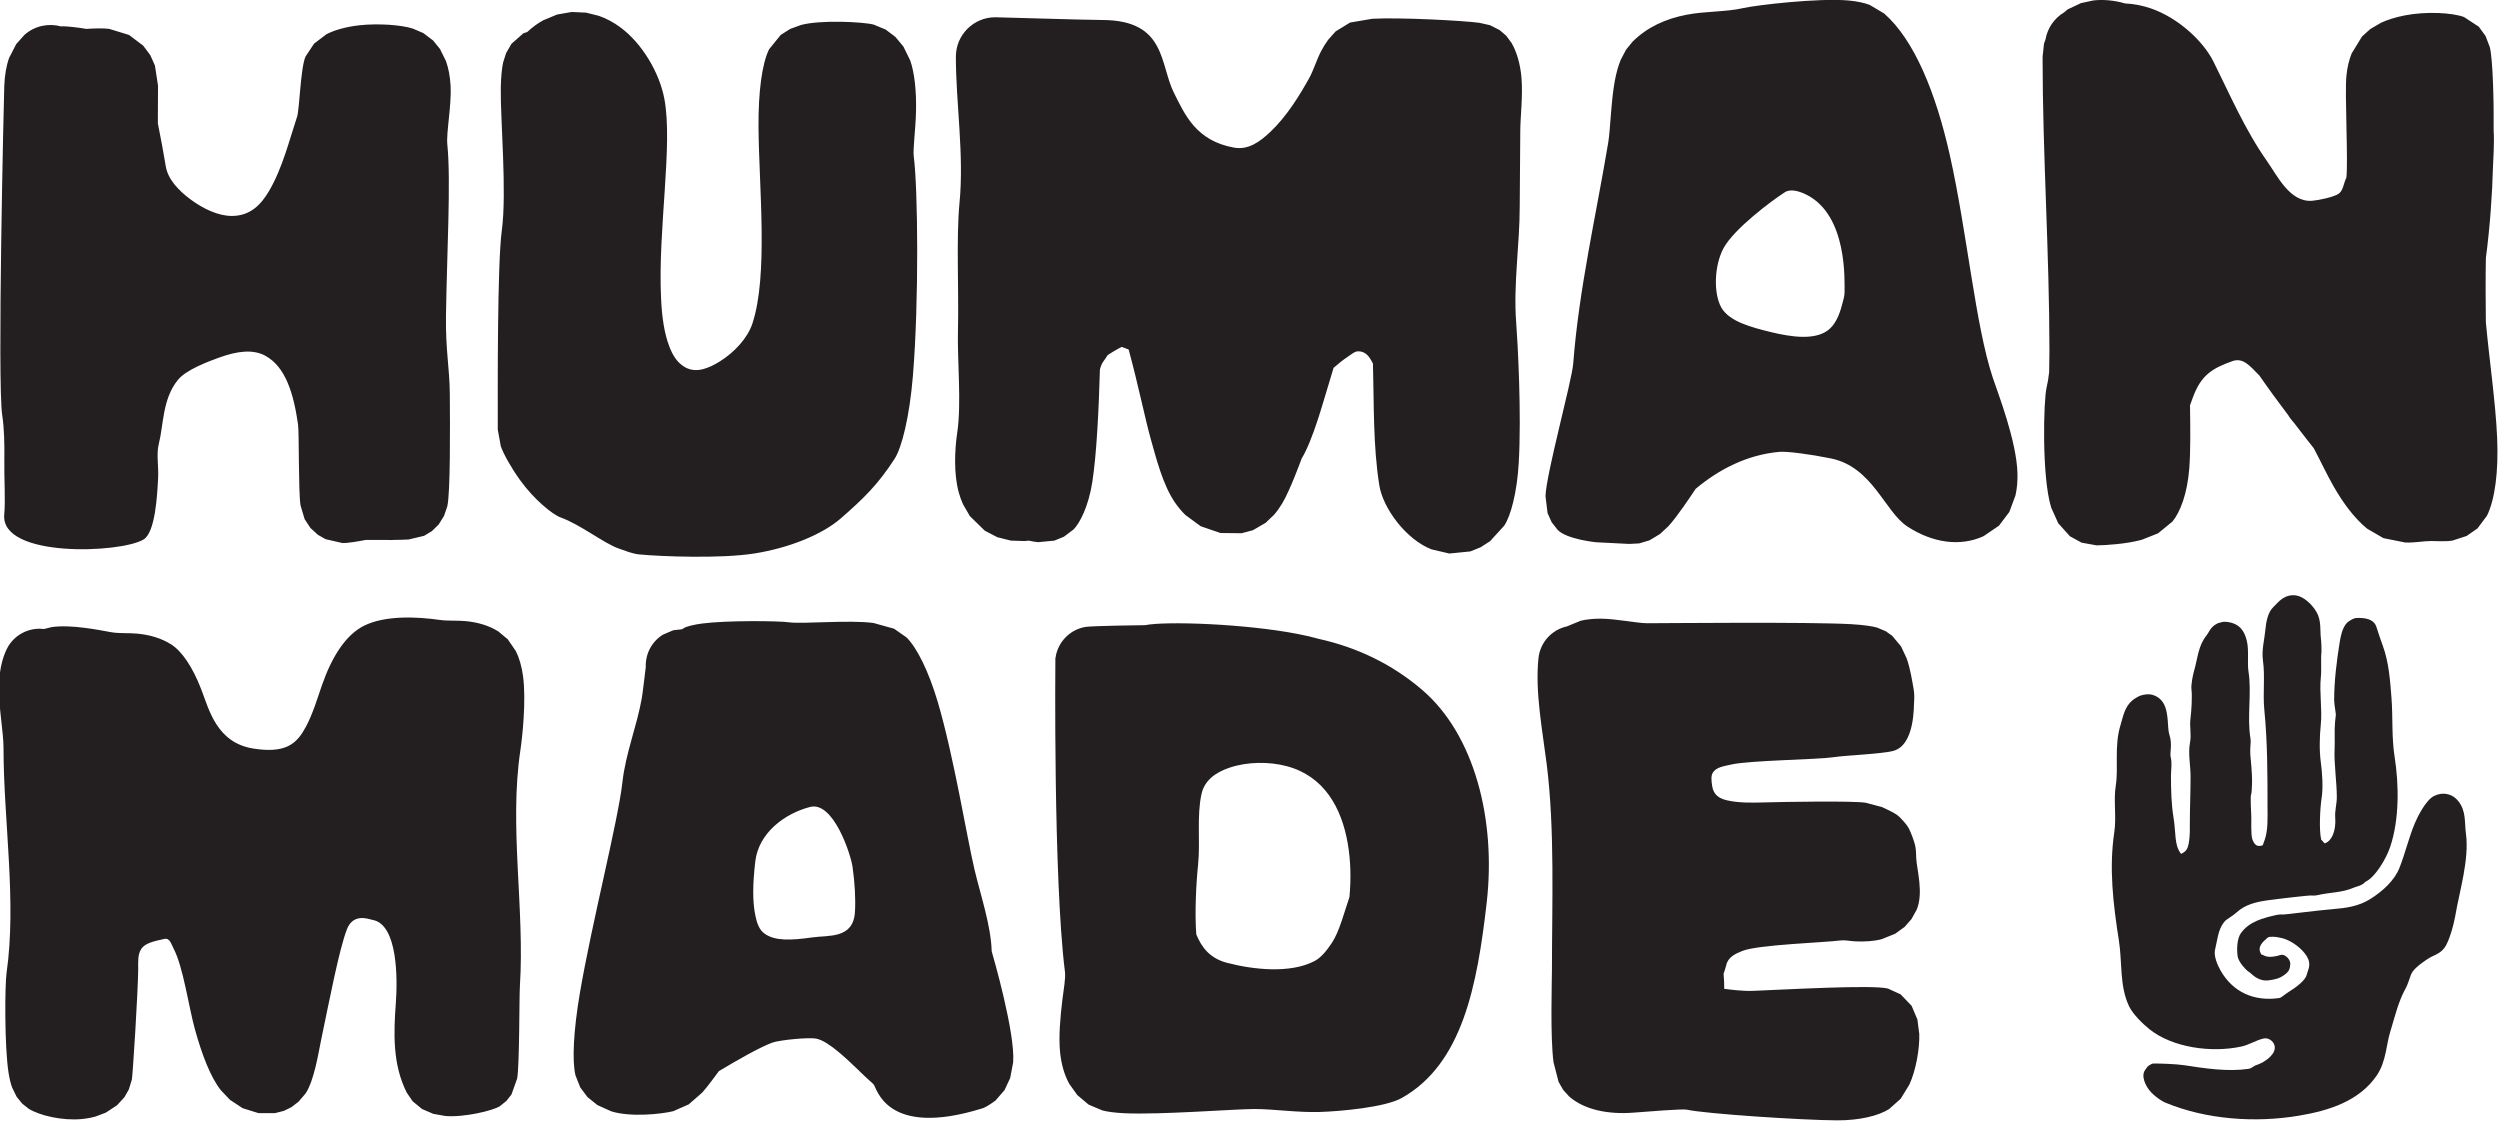
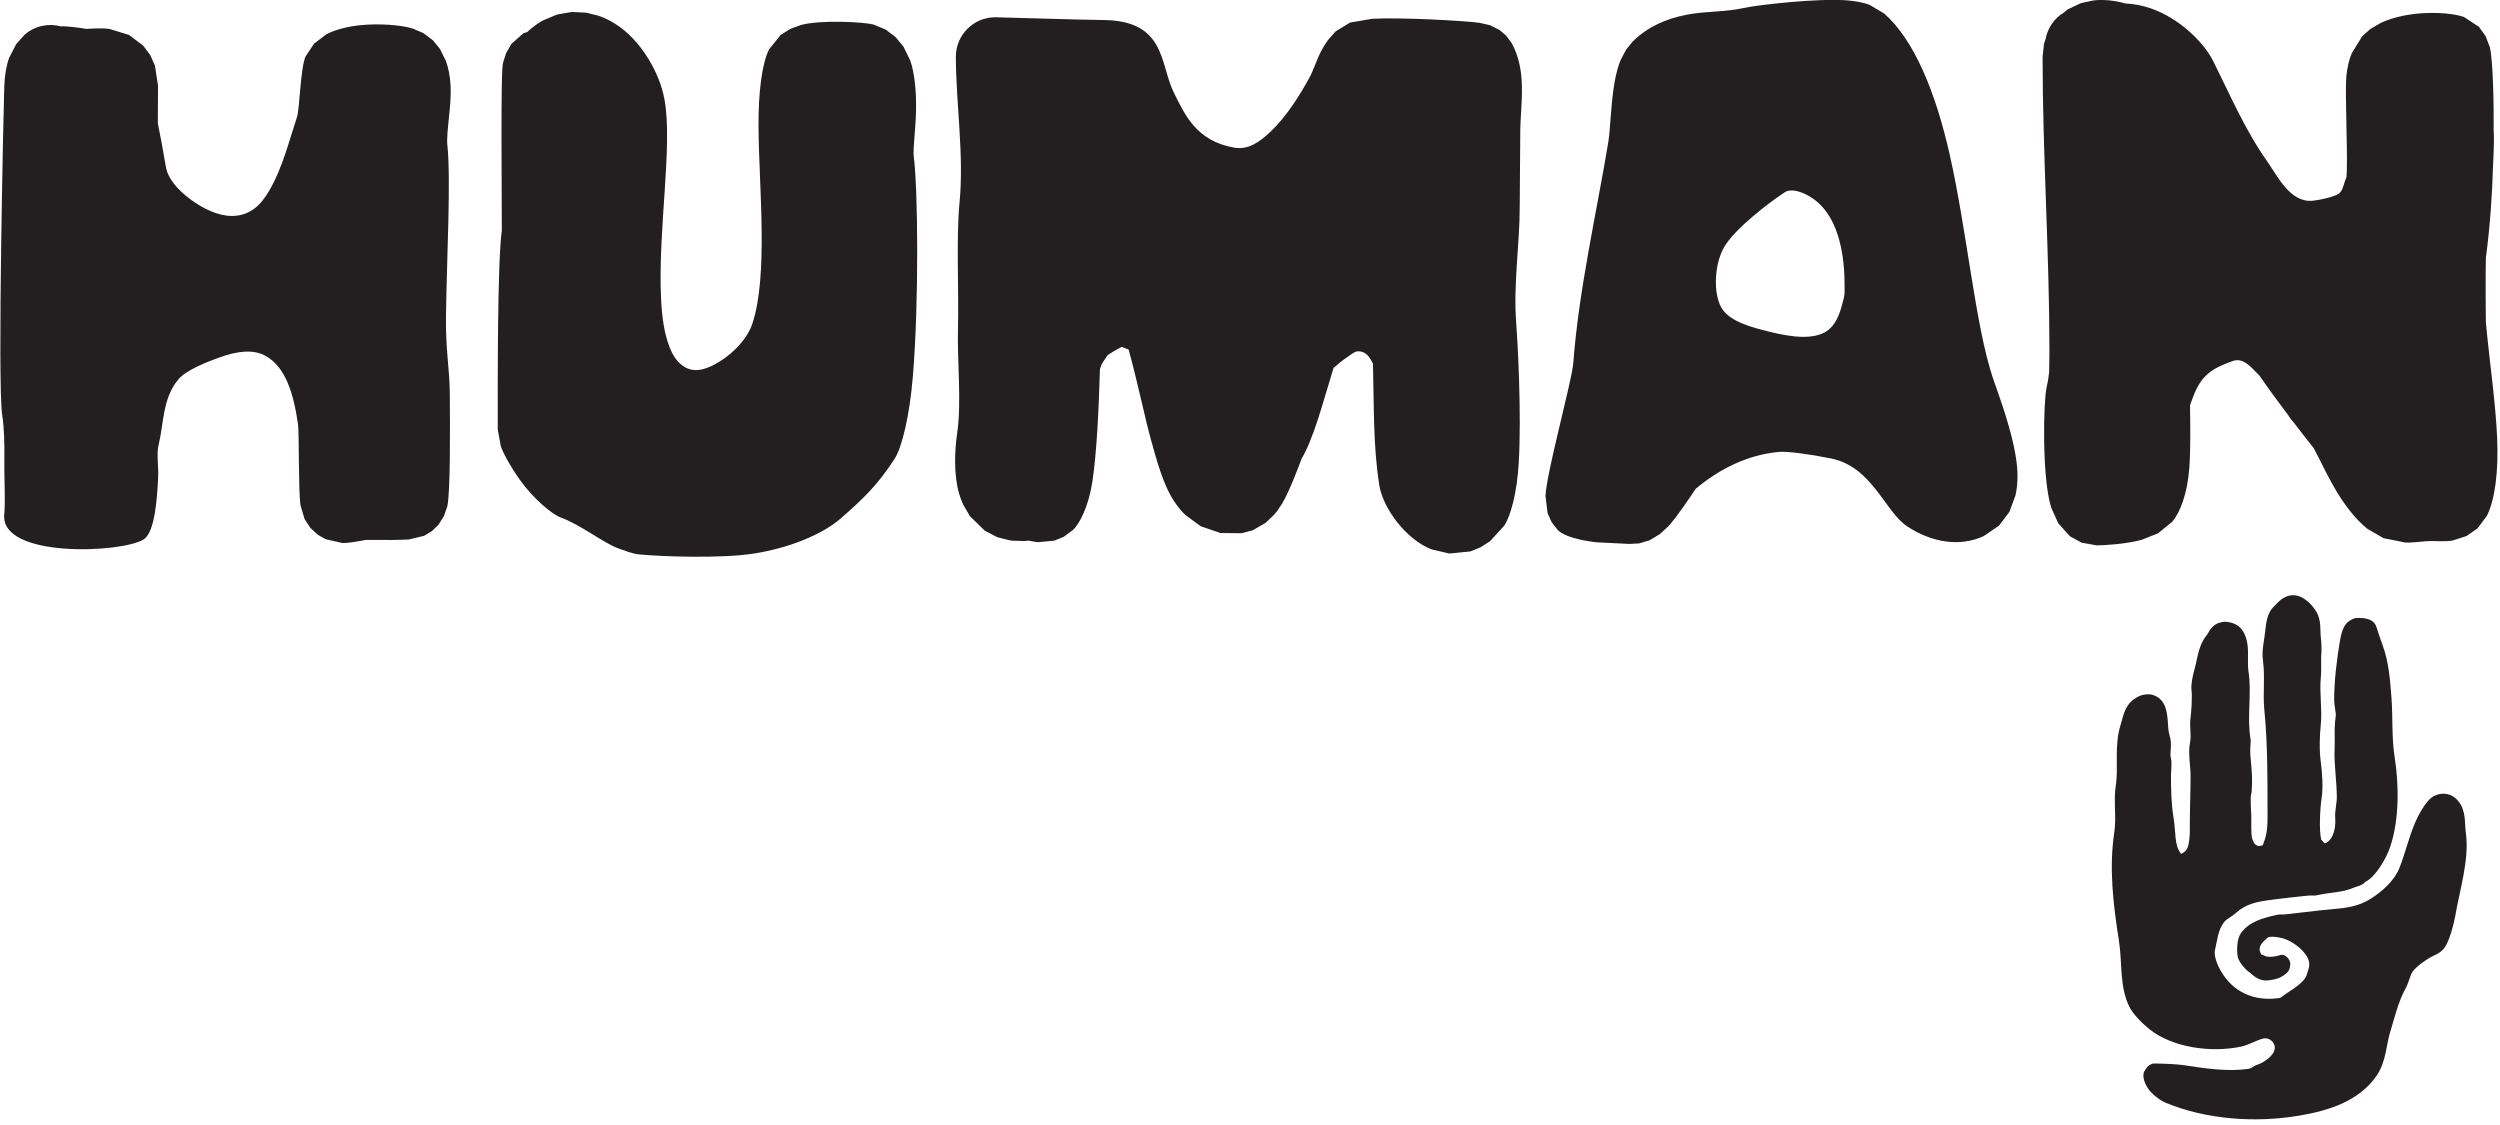
<svg xmlns="http://www.w3.org/2000/svg" xmlns:ns1="http://www.serif.com/" width="100%" height="100%" viewBox="0 0 1182 532" version="1.1" xml:space="preserve" style="fill-rule:evenodd;clip-rule:evenodd;stroke-linejoin:round;stroke-miterlimit:2;">
  <g transform="matrix(1,0,0,1,-930.635,-202.6)">
    <g id="_2-Horizontal-w--hand" ns1:id="2 Horizontal w/ hand" transform="matrix(0.967,0,0,0.967,49.994,15.464)">
      <g id="Large-Hand" ns1:id="Large Hand" transform="matrix(0.476,0,0,0.476,1586.04,411.319)">
        <path d="M904.303,522.942C907.12,523.451 908.82,526.884 920.136,524.362C923.196,523.68 925.371,521.896 929.403,524.77C931.561,526.309 934.071,529.662 933.695,533.3C933.211,537.994 932.681,541.261 924.137,546.041C920.822,547.896 915.96,548.764 912.242,549.336C906.873,550.162 902.495,548.878 898.582,546.522C895.532,544.686 892.989,541.738 889.977,539.855C888.853,539.153 880.632,531.108 879.663,524.795C878.543,517.491 879.066,506.474 882.963,501.018C891.638,488.874 905.739,485.452 919.347,482.312C921.814,481.743 924.418,481.667 927.054,481.786C928.573,481.855 962.302,477.515 977.714,476.259C990.927,475.183 1003.92,473.383 1015.66,466.044C1028.85,457.803 1040.7,446.782 1045.76,434.124C1051.61,419.505 1055.25,403.432 1061.64,388.091C1064.35,381.587 1072.99,363.967 1081.7,359.884C1085.84,357.944 1090.12,357.255 1094.24,357.973C1098.49,358.715 1102.76,360.891 1106.49,365.554C1110.25,370.25 1112.03,375.804 1112.76,381.728C1113.46,387.419 1113.42,393.428 1114.14,398.649C1117.79,425.209 1107.32,458.469 1103.24,482.984C1101.89,491.084 1096.94,509.99 1091.82,516.392C1086.5,523.047 1080.82,523.296 1074.07,527.971C1068.93,531.535 1063.72,534.985 1059.75,540.036C1057.8,542.512 1056.97,545.633 1055.93,548.638C1054.81,551.895 1053.63,555.11 1052.02,558.033C1044.5,571.659 1040.86,587.823 1036.27,602.751C1034.26,609.286 1033.27,616.434 1031.77,623.383C1029.93,631.895 1027.35,640.114 1022.51,647.179C1004.35,673.728 972.961,683.388 942.23,688.509C897.554,695.955 847.303,692.41 805.597,675.118C800.26,672.905 791.027,666.181 787.085,659.687C786.208,658.242 779.477,647.702 785.025,640.942C785.652,640.178 786.13,639.186 786.723,638.511C787.266,637.893 787.868,637.296 788.582,636.889C789.65,636.28 791.471,634.867 793.132,634.856C799.223,634.817 816.3,635.294 825.131,636.652C846.12,639.881 869.363,643.425 890.605,640.362C894.218,639.841 896.473,637.23 898.038,636.761C903.221,635.206 909.185,631.961 913.415,627.531C916.403,624.4 918.692,620.628 917.503,616.27C916.256,611.699 911.177,607.916 905.897,609.236C898.071,611.192 891.411,615.722 883.267,617.468C852.305,624.102 812.582,618.45 788.996,599.581C782.46,594.353 771.946,584.17 768.072,575.938C758.164,554.884 761.221,530.891 757.668,508.39C751.739,470.839 747.422,434.13 752.968,397.16C755.297,381.635 752.022,364.837 754.477,349.294C755.957,339.919 755.52,330.182 755.504,320.458C755.486,309.183 756,297.935 759.38,287.119C760.677,282.969 761.763,277.811 763.614,273.268C765.39,268.912 767.829,265.057 771.086,262.207C773.329,260.244 777.919,257.427 780.595,256.697C787.752,254.745 791.974,255.636 795.861,257.589L798.681,259.359L801.03,261.52C802.815,263.477 804.251,265.901 805.303,268.742C806.724,272.579 807.435,277.399 807.854,282.479C808.293,287.797 808.289,293.51 809.711,297.773C810.978,301.576 811.246,305.799 811.075,310.129C810.931,313.78 810.183,317.546 810.989,320.77C812.45,326.615 811.169,333.309 811.169,339.191C811.169,353.395 811.529,368.709 813.854,382.658C815.065,389.926 815.228,396.838 815.956,403.386C816.593,409.118 817.684,414.541 821.555,419.524C823.03,418.836 824.462,418.03 825.771,416.822C828.456,414.344 829.243,410.219 829.836,406.084C830.703,400.05 830.551,393.716 830.551,388.909C830.551,372.466 831.3,356.221 831.3,339.74C831.3,328.615 828.558,316.018 830.746,305.079C832.34,297.108 830.099,288.624 831.195,280.592C832.171,273.432 833.116,257.436 832.258,251.146C831.514,245.687 833.693,235.683 835.231,230.303C838.655,218.32 839.15,205.803 847.596,195.245C849.314,193.098 850.55,190.207 852.346,188.003C853.409,186.699 854.591,185.537 855.912,184.555L859.3,182.581L864.389,181.226C865.979,181.05 867.735,181.064 869.691,181.365C882.026,183.263 886.768,190.837 889.168,201.047C891.404,210.557 889.411,223.389 890.79,232.121C894.345,254.634 888.978,279.209 892.95,301.717C893.473,304.682 892.182,310.346 892.685,317.695C892.996,322.221 894.749,336.695 894.424,347.095C894.255,352.503 894.113,356.947 893.351,359.104C892.697,360.957 893.445,378.382 893.626,379.657C894.003,382.318 892.884,399.531 894.825,404.722C895.787,407.293 897.016,409.633 899.147,410.774C900.831,411.675 902.91,411.528 905.448,410.687C905.944,409.33 907.163,405.979 907.617,404.618C911.03,394.378 910.334,381.729 910.334,370.825C910.334,338.232 910.317,304.177 907.074,271.749C905.373,254.741 907.991,237.638 905.646,220.755C904.146,209.959 907.191,199.78 908.152,189.201C908.836,181.678 910.596,171.279 916.428,165.896C919.071,163.455 922.027,159.69 925.661,157.307C929.848,154.562 934.675,153.127 940.379,154.196C947.092,155.455 955.528,162.219 960.785,171.276C965.738,179.812 964.255,190.56 965.087,197.297C965.677,202.068 965.946,210.092 965.779,211.701C964.872,220.475 965.988,229.279 965.113,238.024C963.486,254.293 966.704,270.97 965.031,287.148C963.807,298.983 963.46,313.416 965.071,325.23C966.56,336.148 967.604,351.514 965.907,362.26C964.358,372.071 963.115,394.982 965.457,404.816L969.041,408.757C972.844,407.485 975.356,404.476 977.018,400.938C979.672,395.285 980.381,388.323 979.868,382.175C979.327,375.679 981.528,368.1 981.528,361.252C981.528,346.213 978.528,326.147 979.239,311.938C979.693,302.861 978.891,293.45 979.698,284.295C979.866,282.397 980.289,279.557 980.527,276.745C980.635,275.462 978.793,265.665 978.793,261.732C978.793,242.119 981.343,221.465 984.477,202.137C985.49,195.89 986.93,188.905 990.702,183.624L992.749,181.397L995.554,179.533C999.213,177.664 999.189,177.179 1004.22,177.167C1014.51,177.141 1020.25,180.412 1022.13,186.226C1024.38,193.199 1026.52,199.616 1028.98,206.388C1034.94,222.788 1036.33,241.757 1037.67,259.192C1039.2,279.081 1037.74,299.745 1040.84,319.427C1045.44,348.547 1045.82,383.928 1036.43,412.086C1032.04,425.258 1020.72,443.365 1011.61,447.808C1010.47,448.368 1009.75,449.57 1008.67,450.264C1007.52,451.009 1006.13,451.722 1004.71,452.278C1002.95,452.963 1000.98,453.359 999.476,454.016C986.82,459.553 974.947,458.85 961.785,461.887C959.36,462.446 956.822,462.475 954.261,462.258C953.05,462.155 923.475,465.356 909.804,467.319C898.416,468.955 887.443,471.614 878.837,479.439C876.705,481.376 874.286,483.052 871.84,484.694C869.664,486.154 867.372,487.471 865.789,489.485C859.325,497.713 858.862,508.268 856.438,517.96C854.872,524.225 858.964,533.93 862.247,539.6C875.159,561.902 896.808,571.251 922.308,567.608C923.877,567.384 925.152,566.227 926.491,565.269C928.44,563.874 930.323,562.422 932.173,561.266C935.653,559.091 940.126,556.149 944.017,552.612C946.912,549.98 949.652,547.114 950.558,543.792C951.79,539.275 953.816,535.907 953.074,530.965C952.432,526.685 949.693,522.657 946.301,519.052C940.358,512.736 932.137,507.784 925.355,506.089C922.577,505.394 918.975,504.64 915.439,504.649C913.519,504.653 911.526,504.622 910.175,505.804C905.126,510.222 900.022,514.878 903.236,521.306C903.393,521.62 903.663,522.826 904.303,522.942Z" style="fill:rgb(35,31,32);" />
      </g>
      <g id="large-human-made-letters" ns1:id="large human made letters" transform="matrix(1.12,0,0,1.12,211.125,-2042.32)">
-         <path d="M626.469,2220.86C627.05,2214.63 626.379,2205.23 626.506,2197.09C626.614,2190.21 626.45,2183.05 625.588,2177.59C623.399,2163.72 626.264,2039.67 626.483,2033.8C626.66,2029.03 627.415,2024.83 628.612,2021.53L631.696,2015.54L635.353,2011.45C639.881,2007.49 645.908,2006.33 651.307,2007.83L651.909,2007.75C654.592,2007.79 659.469,2008.39 662.251,2008.9C665.736,2008.68 669.836,2008.55 672.302,2008.89L680.93,2011.54L687.126,2016.21L690.215,2020.35L692.258,2024.91L693.6,2033.7C693.6,2039.13 693.571,2044.61 693.522,2050.12C694.803,2056.38 695.968,2062.8 696.99,2068.93C697.927,2074.55 702.53,2079.39 707.647,2083.23C713.289,2087.47 719.971,2090.56 725.797,2090.56C733.929,2090.56 738.603,2085.56 742.077,2079.65C747.967,2069.63 751.03,2057.08 754.308,2047.25C755.356,2044.1 755.803,2026.06 757.968,2021.01L761.715,2015.34L767.069,2011.27C770.232,2009.56 775.542,2007.96 781.621,2007.31C789.928,2006.43 799.765,2007.16 804.766,2008.74L809.44,2010.74L813.69,2013.97L816.669,2017.64L819.293,2022.93C820.389,2025.94 821.108,2029.67 821.327,2033.84C821.776,2042.35 819.357,2054.18 819.9,2059.43C821.506,2074.95 819.703,2107.06 819.308,2134.2C819.09,2149.17 820.904,2156.98 820.98,2168.39C821.073,2182.26 821.275,2211.64 819.863,2217.41L818.433,2221.55L816.099,2225.28L813.167,2228.14L809.746,2230.2L803.001,2231.8C801.803,2231.89 799.492,2231.94 796.697,2231.98C795.747,2232.06 794.792,2232.07 793.843,2232C790.741,2232.02 787.347,2232.02 784.324,2231.99C780.5,2232.72 776.072,2233.45 774.149,2233.36L766.734,2231.66L763.408,2229.77L760.111,2226.75L757.581,2222.87L755.795,2216.83C754.841,2210.58 755.241,2185.21 754.723,2181.58C752.831,2168.34 749.379,2156.44 740.42,2151.58C735.272,2148.79 728.617,2149.35 720.196,2152.42C715.365,2154.17 705.876,2157.71 702.293,2162.11C695.482,2170.48 696.094,2181.5 693.896,2190.3C692.836,2194.53 693.905,2199.91 693.647,2204.86C693.25,2212.47 692.435,2228.63 687.309,2231.78C677.506,2237.81 624.68,2240.02 626.469,2220.86ZM1104.78,2157.64C1104.29,2175.35 1103.33,2194.45 1101.5,2206.49C1099.8,2217.59 1095.89,2224.8 1093.27,2227.43L1089.06,2230.59L1084.89,2232.3L1077.74,2232.98C1076.7,2232.9 1075.05,2232.59 1073.7,2232.3C1073.07,2232.38 1072.45,2232.44 1071.84,2232.48L1065.93,2232.29L1059.97,2230.8L1054.51,2227.95L1048,2221.58L1045.02,2216.42C1044.31,2214.87 1043.71,2213.21 1043.22,2211.46C1040.91,2203.31 1041.37,2192.65 1042.49,2185.21C1044.42,2172.3 1042.48,2153.76 1042.81,2140.56C1043.25,2123.09 1042,2100.22 1043.48,2084.93C1045.54,2063.69 1041.9,2041.48 1041.9,2021.03C1041.9,2011.53 1049.61,2003.82 1059.11,2003.82C1061.22,2003.82 1096.97,2004.97 1106.02,2005.02C1133.82,2005.18 1130.84,2024.33 1137.12,2036.86C1141.94,2046.48 1146.82,2057.78 1163.39,2060.74C1169.58,2061.85 1174.61,2058.17 1179.11,2053.93C1186.35,2047.1 1192.04,2037.82 1196.28,2030.13C1197.97,2027.07 1199.41,2022.32 1201.34,2018.63C1202.29,2016.81 1203.33,2015.13 1204.42,2013.66L1207.7,2009.97L1213.99,2006.13L1223.71,2004.48C1235.81,2003.82 1263.54,2005.29 1270.46,2006.25L1275.05,2007.28L1279.28,2009.41L1282.14,2011.87L1284.52,2015.09C1286.79,2019.05 1288.3,2024.28 1288.81,2030.19C1289.49,2038 1288.29,2047.63 1288.29,2053.57C1288.29,2064.47 1288.05,2075.44 1288.05,2086.35C1288.05,2103.04 1285.23,2120.48 1286.5,2137.04C1287.18,2145.85 1288.88,2177.18 1287.61,2198.54C1286.85,2211.49 1284.07,2221.6 1281.3,2225.75L1275.09,2232.55L1271.02,2235.18L1266.5,2237.01L1257.33,2237.93L1249.54,2236.11C1238.39,2231.78 1228.32,2218.14 1226.74,2208.1C1223.99,2190.72 1224.46,2172.84 1223.98,2155.02C1223.68,2154.41 1223.36,2153.82 1223.02,2153.26C1221.83,2151.3 1220.26,2149.65 1217.57,2149.65C1216.01,2149.65 1214.63,2150.93 1212.99,2152.02C1210.91,2153.41 1208.85,2155.07 1206.78,2156.88C1204.32,2164.93 1202.12,2172.61 1200.09,2178.92C1197.56,2186.75 1195.03,2192.91 1192.85,2196.47C1192.45,2197.55 1187.75,2210.44 1184.33,2216.11C1183.2,2217.97 1182.01,2219.63 1180.79,2221.03L1177.13,2224.52L1171.6,2227.74L1166.66,2229.07L1157.4,2228.97L1148.79,2226.02L1142.14,2221.14C1140.47,2219.52 1138.92,2217.67 1137.52,2215.63C1132.18,2207.83 1129.28,2196.02 1127.04,2188.16C1124.68,2179.91 1121.6,2164.59 1117.33,2148.89C1116.36,2148.47 1115.33,2148.08 1114.22,2147.73C1113.33,2148.2 1110.69,2149.64 1108.15,2151.32C1107.58,2152.25 1106.99,2153.13 1106.37,2153.96C1105.64,2154.93 1105.08,2156.29 1104.78,2157.64ZM1321.47,2233.02C1321.47,2233.02 1308.79,2231.8 1304.64,2227.66L1301.98,2224.24L1300.2,2220.28L1299.3,2212.85C1299.63,2202.96 1310.81,2162.66 1311.4,2155C1313.9,2122.45 1321.38,2090.37 1326.71,2058.38C1327.59,2053.09 1327.93,2040.26 1329.57,2031.51C1330.24,2027.94 1331.14,2024.82 1332.14,2022.41L1334.46,2017.99L1337.27,2014.53C1343.81,2007.99 1351.94,2004.46 1360.9,2002.72C1369.04,2001.14 1378.04,2001.54 1385.57,1999.83C1391.7,1998.44 1418.35,1995.39 1431.34,1996.48C1435.34,1996.81 1438.57,1997.57 1440.78,1998.4L1447.13,2002.17C1460.31,2013.7 1469.7,2036.8 1475.8,2063.97C1483.4,2097.8 1486.92,2138.25 1494.6,2161.28C1496.76,2167.77 1505.02,2188.91 1505.34,2203.07C1505.42,2206.53 1505.11,2209.73 1504.47,2212.55L1501.81,2219.74L1497.26,2225.78L1490.51,2230.37C1480.35,2234.99 1468.37,2233.36 1457.29,2226.14C1447.41,2219.7 1442.11,2200.11 1423.88,2196.41C1414.74,2194.55 1404.64,2193.25 1401.35,2193.55C1387.5,2194.81 1375.23,2200.99 1364.84,2209.7C1362.8,2212.79 1356.59,2222.08 1352.98,2225.97L1349.28,2229.41L1344.76,2232.14L1340.23,2233.51L1335.88,2233.74L1321.47,2233.02ZM1403.75,2080.23C1397.76,2084.11 1381.73,2096.1 1377.11,2104.48C1372.92,2112.09 1372.57,2124.38 1376.05,2130.53C1379.53,2136.66 1389.12,2139.18 1397.99,2141.33C1406.93,2143.49 1416.49,2144.71 1422.27,2140.71C1425.72,2138.32 1427.53,2134.01 1428.77,2129.31C1429.25,2127.5 1429.88,2125.6 1429.86,2123.69C1429.8,2119.1 1431.28,2090.1 1413.02,2081.18C1410.3,2079.85 1406.36,2078.54 1403.75,2080.23ZM1519.17,2158.73C1519.24,2155.62 1519.29,2152.52 1519.29,2149.46C1519.29,2106.54 1516.3,2063.71 1516.3,2021.18L1516.91,2015.39L1517.58,2013.49C1518.43,2008.67 1521.31,2004.3 1525.7,2001.69L1527.22,2000.4L1533.04,1997.65L1538.49,1996.48C1542.78,1995.98 1547.61,1996.44 1552.2,1997.75L1552.37,1997.8C1556.07,1997.95 1559.81,1998.67 1563.5,1999.93C1575.44,2004.02 1586.36,2014.11 1590.9,2023.18C1597.7,2036.78 1604.66,2053.02 1614.31,2066.67C1618.67,2072.83 1624.26,2084.77 1634.03,2083.93C1637.05,2083.67 1643.46,2082.3 1645.54,2080.87C1647.62,2079.44 1647.73,2076.14 1648.92,2073.85C1649.77,2066.65 1648.15,2037.11 1648.95,2029.27C1649.31,2025.68 1650.1,2022.4 1651.23,2019.62L1655.78,2012.19L1659.34,2008.98L1664.07,2006.21C1666.88,2004.91 1670.49,2003.78 1674.43,2003.01C1683.92,2001.17 1695.23,2001.83 1700.3,2003.73L1706.74,2007.96L1709.69,2012.01L1711.55,2016.9C1712.88,2022.2 1713.34,2040.84 1713.22,2053.31C1713.58,2058.49 1712.98,2067.4 1712.95,2068.46C1712.59,2081.78 1711.55,2095.85 1709.82,2108.93C1709.66,2118.23 1709.71,2127.61 1709.81,2136.91C1711.28,2153.03 1714.08,2172.01 1714.74,2187.39C1715.38,2202.16 1713.79,2214.43 1710.28,2221.46L1706.16,2226.97L1701.41,2230.27L1695.26,2232.27C1692.23,2232.8 1688.29,2232.47 1685.98,2232.47C1682.62,2232.47 1678.49,2233.3 1674.65,2233.13L1665.1,2231.21L1657.99,2227.08C1652.43,2222.53 1647.58,2216.01 1643.36,2208.63C1640.27,2203.22 1637.52,2197.26 1634.69,2191.97C1631.84,2188.36 1628.94,2184.65 1626.05,2180.86C1625.13,2179.82 1624.31,2178.82 1623.8,2177.99L1623.7,2177.77C1619.37,2172.04 1615.06,2166.16 1610.93,2160.2C1610.77,2160.05 1610.62,2159.9 1610.46,2159.74C1607.02,2156.3 1603.92,2152.24 1599.18,2153.93C1590.31,2157.1 1585.55,2160.08 1582.01,2169.53C1581.87,2169.89 1581.36,2171.3 1580.66,2173.21C1580.81,2183.53 1580.92,2193.18 1580.35,2200.69C1579.49,2211.88 1576.35,2219.93 1572.97,2223.99L1566.71,2229.11L1559.59,2231.93C1553.02,2233.75 1543.6,2234.36 1539.89,2234.36L1533.34,2233.19L1528.24,2230.39L1523.13,2224.7L1520.09,2217.94C1515.89,2204.68 1516.68,2170.96 1518.07,2165.38C1518.53,2163.55 1518.89,2161.3 1519.17,2158.73ZM854.741,2010.29C857.043,2008.12 859.398,2006.45 861.736,2005.16L867.796,2002.64L874.199,2001.52L880.441,2001.8L886.138,2003.23C889.367,2004.37 892.527,2006.07 895.503,2008.27C904.936,2015.26 912.499,2027.99 914.648,2039.45C918.455,2059.75 911.759,2096.34 913.207,2126.62C913.58,2134.42 914.513,2141.7 916.892,2147.77C918.362,2151.52 920.35,2154.76 923.742,2156.64C928.612,2159.35 934.049,2157.04 938.783,2154.11C945.358,2150.05 951.005,2143.74 953.036,2137.64C960.065,2116.55 955.942,2078.06 955.742,2051.85C955.623,2036.26 957.305,2023.92 960.352,2017.82L965.428,2011.54L969.573,2008.92L974.299,2007.19C982.941,2004.87 1001.7,2005.84 1006.04,2007.03L1011.24,2009.19L1015.46,2012.36L1018.98,2016.59L1021.95,2022.63C1023.93,2028.19 1024.7,2036.41 1024.5,2044.89C1024.32,2052.99 1023.08,2061.39 1023.53,2064.77C1025.3,2078.01 1025.87,2127.62 1023.12,2160.64C1021.66,2178.2 1018.29,2191.74 1015.17,2196.56C1007.8,2207.95 1001.6,2213.9 991.725,2222.54C983.618,2229.63 969.084,2235.51 953.923,2237.91C939.347,2240.23 913.141,2239.24 903.702,2238.32C900.554,2238.01 897.571,2236.73 894.582,2235.69C888.403,2233.55 877.891,2225.23 869.331,2222.17C865.826,2220.92 857.667,2214.27 851.621,2205.84C847.712,2200.4 844.464,2194.55 843.238,2191.09L841.915,2183.82C841.915,2165.73 841.672,2111.85 843.683,2096.86C845.948,2079.99 843.006,2048.21 843.234,2034.64C843.316,2029.74 843.73,2025.88 844.277,2023.47L845.565,2019.45L847.878,2015.43L853.124,2010.8L854.741,2010.29Z" style="fill:rgb(35,31,32);" />
+         <path d="M626.469,2220.86C627.05,2214.63 626.379,2205.23 626.506,2197.09C626.614,2190.21 626.45,2183.05 625.588,2177.59C623.399,2163.72 626.264,2039.67 626.483,2033.8C626.66,2029.03 627.415,2024.83 628.612,2021.53L631.696,2015.54L635.353,2011.45C639.881,2007.49 645.908,2006.33 651.307,2007.83L651.909,2007.75C654.592,2007.79 659.469,2008.39 662.251,2008.9C665.736,2008.68 669.836,2008.55 672.302,2008.89L680.93,2011.54L687.126,2016.21L690.215,2020.35L692.258,2024.91L693.6,2033.7C693.6,2039.13 693.571,2044.61 693.522,2050.12C694.803,2056.38 695.968,2062.8 696.99,2068.93C697.927,2074.55 702.53,2079.39 707.647,2083.23C713.289,2087.47 719.971,2090.56 725.797,2090.56C733.929,2090.56 738.603,2085.56 742.077,2079.65C747.967,2069.63 751.03,2057.08 754.308,2047.25C755.356,2044.1 755.803,2026.06 757.968,2021.01L761.715,2015.34L767.069,2011.27C770.232,2009.56 775.542,2007.96 781.621,2007.31C789.928,2006.43 799.765,2007.16 804.766,2008.74L809.44,2010.74L813.69,2013.97L816.669,2017.64L819.293,2022.93C820.389,2025.94 821.108,2029.67 821.327,2033.84C821.776,2042.35 819.357,2054.18 819.9,2059.43C821.506,2074.95 819.703,2107.06 819.308,2134.2C819.09,2149.17 820.904,2156.98 820.98,2168.39C821.073,2182.26 821.275,2211.64 819.863,2217.41L818.433,2221.55L816.099,2225.28L813.167,2228.14L809.746,2230.2L803.001,2231.8C801.803,2231.89 799.492,2231.94 796.697,2231.98C795.747,2232.06 794.792,2232.07 793.843,2232C790.741,2232.02 787.347,2232.02 784.324,2231.99C780.5,2232.72 776.072,2233.45 774.149,2233.36L766.734,2231.66L763.408,2229.77L760.111,2226.75L757.581,2222.87L755.795,2216.83C754.841,2210.58 755.241,2185.21 754.723,2181.58C752.831,2168.34 749.379,2156.44 740.42,2151.58C735.272,2148.79 728.617,2149.35 720.196,2152.42C715.365,2154.17 705.876,2157.71 702.293,2162.11C695.482,2170.48 696.094,2181.5 693.896,2190.3C692.836,2194.53 693.905,2199.91 693.647,2204.86C693.25,2212.47 692.435,2228.63 687.309,2231.78C677.506,2237.81 624.68,2240.02 626.469,2220.86ZM1104.78,2157.64C1104.29,2175.35 1103.33,2194.45 1101.5,2206.49C1099.8,2217.59 1095.89,2224.8 1093.27,2227.43L1089.06,2230.59L1084.89,2232.3L1077.74,2232.98C1076.7,2232.9 1075.05,2232.59 1073.7,2232.3C1073.07,2232.38 1072.45,2232.44 1071.84,2232.48L1065.93,2232.29L1059.97,2230.8L1054.51,2227.95L1048,2221.58L1045.02,2216.42C1044.31,2214.87 1043.71,2213.21 1043.22,2211.46C1040.91,2203.31 1041.37,2192.65 1042.49,2185.21C1044.42,2172.3 1042.48,2153.76 1042.81,2140.56C1043.25,2123.09 1042,2100.22 1043.48,2084.93C1045.54,2063.69 1041.9,2041.48 1041.9,2021.03C1041.9,2011.53 1049.61,2003.82 1059.11,2003.82C1061.22,2003.82 1096.97,2004.97 1106.02,2005.02C1133.82,2005.18 1130.84,2024.33 1137.12,2036.86C1141.94,2046.48 1146.82,2057.78 1163.39,2060.74C1169.58,2061.85 1174.61,2058.17 1179.11,2053.93C1186.35,2047.1 1192.04,2037.82 1196.28,2030.13C1197.97,2027.07 1199.41,2022.32 1201.34,2018.63C1202.29,2016.81 1203.33,2015.13 1204.42,2013.66L1207.7,2009.97L1213.99,2006.13L1223.71,2004.48C1235.81,2003.82 1263.54,2005.29 1270.46,2006.25L1275.05,2007.28L1279.28,2009.41L1282.14,2011.87L1284.52,2015.09C1286.79,2019.05 1288.3,2024.28 1288.81,2030.19C1289.49,2038 1288.29,2047.63 1288.29,2053.57C1288.29,2064.47 1288.05,2075.44 1288.05,2086.35C1288.05,2103.04 1285.23,2120.48 1286.5,2137.04C1287.18,2145.85 1288.88,2177.18 1287.61,2198.54C1286.85,2211.49 1284.07,2221.6 1281.3,2225.75L1275.09,2232.55L1271.02,2235.18L1266.5,2237.01L1257.33,2237.93L1249.54,2236.11C1238.39,2231.78 1228.32,2218.14 1226.74,2208.1C1223.99,2190.72 1224.46,2172.84 1223.98,2155.02C1223.68,2154.41 1223.36,2153.82 1223.02,2153.26C1221.83,2151.3 1220.26,2149.65 1217.57,2149.65C1216.01,2149.65 1214.63,2150.93 1212.99,2152.02C1210.91,2153.41 1208.85,2155.07 1206.78,2156.88C1204.32,2164.93 1202.12,2172.61 1200.09,2178.92C1197.56,2186.75 1195.03,2192.91 1192.85,2196.47C1192.45,2197.55 1187.75,2210.44 1184.33,2216.11C1183.2,2217.97 1182.01,2219.63 1180.79,2221.03L1177.13,2224.52L1171.6,2227.74L1166.66,2229.07L1157.4,2228.97L1148.79,2226.02L1142.14,2221.14C1140.47,2219.52 1138.92,2217.67 1137.52,2215.63C1132.18,2207.83 1129.28,2196.02 1127.04,2188.16C1124.68,2179.91 1121.6,2164.59 1117.33,2148.89C1116.36,2148.47 1115.33,2148.08 1114.22,2147.73C1113.33,2148.2 1110.69,2149.64 1108.15,2151.32C1107.58,2152.25 1106.99,2153.13 1106.37,2153.96C1105.64,2154.93 1105.08,2156.29 1104.78,2157.64ZM1321.47,2233.02C1321.47,2233.02 1308.79,2231.8 1304.64,2227.66L1301.98,2224.24L1300.2,2220.28L1299.3,2212.85C1299.63,2202.96 1310.81,2162.66 1311.4,2155C1313.9,2122.45 1321.38,2090.37 1326.71,2058.38C1327.59,2053.09 1327.93,2040.26 1329.57,2031.51C1330.24,2027.94 1331.14,2024.82 1332.14,2022.41L1334.46,2017.99L1337.27,2014.53C1343.81,2007.99 1351.94,2004.46 1360.9,2002.72C1369.04,2001.14 1378.04,2001.54 1385.57,1999.83C1391.7,1998.44 1418.35,1995.39 1431.34,1996.48C1435.34,1996.81 1438.57,1997.57 1440.78,1998.4L1447.13,2002.17C1460.31,2013.7 1469.7,2036.8 1475.8,2063.97C1483.4,2097.8 1486.92,2138.25 1494.6,2161.28C1496.76,2167.77 1505.02,2188.91 1505.34,2203.07C1505.42,2206.53 1505.11,2209.73 1504.47,2212.55L1501.81,2219.74L1497.26,2225.78L1490.51,2230.37C1480.35,2234.99 1468.37,2233.36 1457.29,2226.14C1447.41,2219.7 1442.11,2200.11 1423.88,2196.41C1414.74,2194.55 1404.64,2193.25 1401.35,2193.55C1387.5,2194.81 1375.23,2200.99 1364.84,2209.7C1362.8,2212.79 1356.59,2222.08 1352.98,2225.97L1349.28,2229.41L1344.76,2232.14L1340.23,2233.51L1335.88,2233.74L1321.47,2233.02ZM1403.75,2080.23C1397.76,2084.11 1381.73,2096.1 1377.11,2104.48C1372.92,2112.09 1372.57,2124.38 1376.05,2130.53C1379.53,2136.66 1389.12,2139.18 1397.99,2141.33C1406.93,2143.49 1416.49,2144.71 1422.27,2140.71C1425.72,2138.32 1427.53,2134.01 1428.77,2129.31C1429.25,2127.5 1429.88,2125.6 1429.86,2123.69C1429.8,2119.1 1431.28,2090.1 1413.02,2081.18C1410.3,2079.85 1406.36,2078.54 1403.75,2080.23ZM1519.17,2158.73C1519.24,2155.62 1519.29,2152.52 1519.29,2149.46C1519.29,2106.54 1516.3,2063.71 1516.3,2021.18L1516.91,2015.39L1517.58,2013.49C1518.43,2008.67 1521.31,2004.3 1525.7,2001.69L1527.22,2000.4L1533.04,1997.65L1538.49,1996.48C1542.78,1995.98 1547.61,1996.44 1552.2,1997.75L1552.37,1997.8C1556.07,1997.95 1559.81,1998.67 1563.5,1999.93C1575.44,2004.02 1586.36,2014.11 1590.9,2023.18C1597.7,2036.78 1604.66,2053.02 1614.31,2066.67C1618.67,2072.83 1624.26,2084.77 1634.03,2083.93C1637.05,2083.67 1643.46,2082.3 1645.54,2080.87C1647.62,2079.44 1647.73,2076.14 1648.92,2073.85C1649.77,2066.65 1648.15,2037.11 1648.95,2029.27C1649.31,2025.68 1650.1,2022.4 1651.23,2019.62L1655.78,2012.19L1659.34,2008.98L1664.07,2006.21C1666.88,2004.91 1670.49,2003.78 1674.43,2003.01C1683.92,2001.17 1695.23,2001.83 1700.3,2003.73L1706.74,2007.96L1709.69,2012.01L1711.55,2016.9C1712.88,2022.2 1713.34,2040.84 1713.22,2053.31C1713.58,2058.49 1712.98,2067.4 1712.95,2068.46C1712.59,2081.78 1711.55,2095.85 1709.82,2108.93C1709.66,2118.23 1709.71,2127.61 1709.81,2136.91C1711.28,2153.03 1714.08,2172.01 1714.74,2187.39C1715.38,2202.16 1713.79,2214.43 1710.28,2221.46L1706.16,2226.97L1701.41,2230.27L1695.26,2232.27C1692.23,2232.8 1688.29,2232.47 1685.98,2232.47C1682.62,2232.47 1678.49,2233.3 1674.65,2233.13L1665.1,2231.21L1657.99,2227.08C1652.43,2222.53 1647.58,2216.01 1643.36,2208.63C1640.27,2203.22 1637.52,2197.26 1634.69,2191.97C1631.84,2188.36 1628.94,2184.65 1626.05,2180.86C1625.13,2179.82 1624.31,2178.82 1623.8,2177.99L1623.7,2177.77C1619.37,2172.04 1615.06,2166.16 1610.93,2160.2C1610.77,2160.05 1610.62,2159.9 1610.46,2159.74C1607.02,2156.3 1603.92,2152.24 1599.18,2153.93C1590.31,2157.1 1585.55,2160.08 1582.01,2169.53C1581.87,2169.89 1581.36,2171.3 1580.66,2173.21C1580.81,2183.53 1580.92,2193.18 1580.35,2200.69C1579.49,2211.88 1576.35,2219.93 1572.97,2223.99L1566.71,2229.11L1559.59,2231.93C1553.02,2233.75 1543.6,2234.36 1539.89,2234.36L1533.34,2233.19L1528.24,2230.39L1523.13,2224.7L1520.09,2217.94C1515.89,2204.68 1516.68,2170.96 1518.07,2165.38C1518.53,2163.55 1518.89,2161.3 1519.17,2158.73ZM854.741,2010.29C857.043,2008.12 859.398,2006.45 861.736,2005.16L867.796,2002.64L874.199,2001.52L880.441,2001.8L886.138,2003.23C889.367,2004.37 892.527,2006.07 895.503,2008.27C904.936,2015.26 912.499,2027.99 914.648,2039.45C918.455,2059.75 911.759,2096.34 913.207,2126.62C913.58,2134.42 914.513,2141.7 916.892,2147.77C918.362,2151.52 920.35,2154.76 923.742,2156.64C928.612,2159.35 934.049,2157.04 938.783,2154.11C945.358,2150.05 951.005,2143.74 953.036,2137.64C960.065,2116.55 955.942,2078.06 955.742,2051.85C955.623,2036.26 957.305,2023.92 960.352,2017.82L965.428,2011.54L969.573,2008.92L974.299,2007.19C982.941,2004.87 1001.7,2005.84 1006.04,2007.03L1011.24,2009.19L1015.46,2012.36L1018.98,2016.59L1021.95,2022.63C1023.93,2028.19 1024.7,2036.41 1024.5,2044.89C1024.32,2052.99 1023.08,2061.39 1023.53,2064.77C1025.3,2078.01 1025.87,2127.62 1023.12,2160.64C1021.66,2178.2 1018.29,2191.74 1015.17,2196.56C1007.8,2207.95 1001.6,2213.9 991.725,2222.54C983.618,2229.63 969.084,2235.51 953.923,2237.91C939.347,2240.23 913.141,2239.24 903.702,2238.32C900.554,2238.01 897.571,2236.73 894.582,2235.69C888.403,2233.55 877.891,2225.23 869.331,2222.17C865.826,2220.92 857.667,2214.27 851.621,2205.84C847.712,2200.4 844.464,2194.55 843.238,2191.09L841.915,2183.82C841.915,2165.73 841.672,2111.85 843.683,2096.86C843.316,2029.74 843.73,2025.88 844.277,2023.47L845.565,2019.45L847.878,2015.43L853.124,2010.8L854.741,2010.29Z" style="fill:rgb(35,31,32);" />
        <g transform="matrix(0.923,0,0,0.923,-49.509,165.526)">
-           <path d="M751.147,2281L754.822,2280.08C764.062,2278.76 777.397,2281.5 782.806,2282.48C786.717,2283.19 791.14,2282.78 795.26,2283.17C801.06,2283.72 806.488,2285.25 811.227,2288.21C816.365,2291.42 821.437,2298.91 825.513,2309.45C829.295,2319.23 832.862,2334.87 850.347,2337.56C857.272,2338.63 862.537,2338.33 866.576,2336.41C870.693,2334.45 873.118,2330.85 875.12,2327.07C878.418,2320.83 880.466,2313.82 882.615,2307.63C887.336,2294.03 893.902,2283.76 902.521,2279.45C912.538,2274.44 927.637,2275.16 938.418,2276.7C942.232,2277.25 946.599,2276.87 950.658,2277.26C956.283,2277.8 961.532,2279.31 966.065,2282.14L970.509,2285.84L974.377,2291.5C975.898,2294.55 977.118,2298.62 977.751,2303.35C979.298,2314.91 977.396,2332.29 976.484,2338.37C971.087,2374.35 978.609,2413.43 976.245,2450.08C975.934,2454.9 976.105,2486.54 974.982,2493.56L972.276,2501.14L969.841,2504.23L966.695,2506.74C963.416,2508.79 949.897,2512.06 941.054,2511.32L935.319,2510.31L929.974,2508.02L925.548,2504.38L922.72,2500.24C915.994,2486.79 916.517,2472.28 917.591,2457.68C918.411,2446.53 918.529,2420.61 906.543,2418.57C904.915,2418.29 897.427,2415.04 894.377,2423.17C890.712,2432.94 886.475,2455.05 882.071,2476.2C881.073,2480.99 878.937,2494.74 874.871,2500.68L871.594,2504.53L868.266,2507.1L864.643,2508.89L860.408,2509.97L852.571,2509.95L845.105,2507.62L839.138,2503.68L834.791,2499.1C829.848,2492.81 825.88,2482.29 822.561,2470.35C819.632,2459.83 817.038,2440.82 812.474,2432.14C811.274,2429.86 810.707,2427.01 808.076,2427.57C802.488,2428.77 798.878,2429.72 797.18,2432.3C795.359,2435.07 795.766,2438.59 795.721,2442.32C795.593,2452.96 793.186,2491.68 792.728,2494.11L791.281,2498.8L789.24,2502.39L785.744,2506.22L780.398,2509.74L775.523,2511.58C773.504,2512.14 771.278,2512.55 768.946,2512.77C759.731,2513.64 748.98,2511.05 743.974,2507.92L740.833,2505.44L738.212,2502.19L736.053,2497.75C735.46,2496.09 734.858,2493.75 734.406,2490.86C732.438,2478.29 732.646,2449.39 733.459,2443.7C738.311,2409.74 732.025,2371.6 732.025,2337.16C732.025,2329.89 729.702,2317.92 729.854,2308.27C729.966,2301.24 731.284,2295.02 733.605,2290.38C736.957,2283.67 744.107,2280.11 751.147,2281ZM1229.59,2294.61C1230.59,2287.35 1236.2,2281.26 1243.81,2280C1246.9,2279.48 1271.06,2279.17 1271.92,2279.17C1281.78,2277.19 1319.35,2278.51 1344.2,2283.34C1347.82,2284.05 1351.19,2284.84 1354.24,2285.69C1371.92,2289.64 1388.49,2297.34 1403.06,2309.83C1427.68,2330.93 1438.03,2371.07 1433.52,2410.41C1429.04,2449.49 1422.1,2486.7 1393.3,2502.83C1385.43,2507.24 1364.14,2509.14 1354.39,2509.42C1343.92,2509.73 1332.8,2508.02 1323.62,2508.02C1314.41,2508.02 1278.95,2510.83 1262.06,2510.01C1257.68,2509.8 1254.15,2509.31 1251.81,2508.71L1245.28,2505.96L1239.9,2501.43L1236.14,2496.19C1233.84,2492.08 1232.32,2486.95 1231.74,2481.11C1231.01,2473.72 1231.83,2464.76 1232.82,2456.47C1233.47,2451.11 1234.43,2446.21 1234.05,2443.14C1228.49,2398.66 1229.52,2294.75 1229.52,2294.75L1229.59,2294.61ZM1368.61,2407.74C1369.41,2399.24 1369.22,2390.53 1367.78,2382.27C1364.87,2365.62 1356.68,2350.53 1338.86,2345.84C1330.68,2343.69 1320.46,2343.66 1311.77,2346.62C1305.63,2348.72 1300.06,2352.35 1298.61,2359.12C1296.32,2369.78 1298.15,2381.48 1297.01,2392.51C1296.06,2401.66 1295.4,2415.53 1296.17,2425.42C1298.67,2431.53 1302.55,2436.72 1310.63,2438.85C1323.05,2442.12 1340.64,2444.06 1352.13,2438.02C1355.16,2436.42 1357.74,2433.25 1360.24,2429.52C1363.84,2424.17 1366.2,2414.78 1368.61,2407.74ZM1471.45,2279.76L1478.01,2277.07C1480.68,2276.44 1483.82,2276.1 1487.23,2276.1C1494.76,2276.1 1504.58,2278.26 1509.48,2278.26C1516.39,2278.26 1585.98,2277.56 1606.05,2278.71C1611.92,2279.05 1616.2,2279.73 1618.17,2280.32L1622.27,2282.04L1625.29,2284.18L1629.5,2289.22L1632.17,2294.92C1633.82,2299.56 1634.84,2305.89 1635.42,2309.27C1635.76,2311.22 1635.84,2313.23 1635.67,2315.2C1635.5,2317.17 1636.14,2336.09 1625.64,2338.69C1619.68,2340.16 1603.47,2340.71 1597.42,2341.64C1590.09,2342.76 1557.65,2343.1 1549.06,2345.11C1545.67,2345.91 1542.11,2346.27 1540.47,2348.96C1539.55,2350.46 1539.77,2352.53 1540.15,2355.21C1540.77,2359.58 1543.75,2361.22 1547.15,2362.01C1552.56,2363.26 1558.7,2363.18 1564.55,2363.01C1574.28,2362.74 1606.32,2362.19 1612.73,2363.15L1620.52,2365.22C1620.52,2365.22 1625.65,2367.55 1627.2,2368.64C1628.45,2369.52 1629.53,2370.62 1630.54,2371.76C1631.56,2372.91 1632.62,2374.16 1633.31,2375.57C1634.24,2377.47 1635.57,2380.91 1636.13,2383.22C1636.62,2385.25 1636.59,2387.37 1636.68,2389.46C1636.92,2394.56 1640.27,2405.88 1636.86,2413.83L1634.42,2418.2L1631.14,2421.92L1626.71,2425.13L1620.34,2427.69C1616.69,2428.65 1612.4,2428.92 1608.08,2428.74C1605.43,2428.62 1602.78,2428.03 1600.99,2428.28C1593.56,2429.29 1561.82,2430.26 1554.38,2433.27C1550.99,2434.64 1547.62,2436.22 1546.8,2440.05C1546.62,2440.87 1546.02,2442.68 1545.56,2444.05C1545.81,2446.53 1545.87,2449.09 1545.86,2451.17C1549.11,2451.61 1555.01,2452.31 1559.25,2452.14C1575.65,2451.49 1615.9,2449.19 1623.25,2451.03L1629.28,2453.77L1634.48,2459.19L1637.23,2465.67L1638.12,2472.53C1638.33,2479.55 1636.53,2489.69 1633.46,2496.41L1629.32,2503.17L1623.79,2508.08C1618.67,2511.28 1609.81,2513.43 1599.15,2513.38C1582.42,2513.29 1536.93,2510.28 1528.13,2508.32C1526.16,2507.88 1508.86,2509.27 1503.14,2509.72C1490.63,2510.72 1479.55,2508.24 1472.54,2502.11L1469.65,2498.91L1467.52,2495.18L1465.14,2485.95C1463.51,2473.91 1464.38,2447.7 1464.38,2442.11C1464.38,2410.81 1465.78,2375.92 1461.91,2344.97C1459.92,2329.01 1456.33,2310.76 1458.01,2294.78C1458.81,2287.21 1464.4,2281.3 1471.45,2279.76ZM1195.01,2507.7C1149.02,2522.03 1145.06,2497.66 1143.47,2496.27C1137.94,2491.42 1132.62,2485.63 1126.61,2480.74C1123.55,2478.24 1119.77,2475.41 1116.4,2474.72C1113.07,2474.03 1098.94,2475.37 1095.57,2476.64C1089.56,2478.89 1079.33,2484.74 1070.37,2490.1C1069.42,2491.4 1065,2497.46 1062.52,2500.22L1056.1,2505.83L1048.81,2509.04C1043.4,2510.39 1028.79,2512.01 1019.51,2509.13L1012.89,2506.14L1008.23,2502.38L1004.8,2497.8L1002.57,2492.18C1000.88,2485.44 1001.59,2471.04 1004.59,2453.38C1010.27,2419.93 1022.71,2371.84 1024.77,2353.26C1026.27,2339.8 1031.57,2326.99 1033.91,2313.72C1034.29,2311.6 1035.52,2301.27 1035.79,2298.94C1035.56,2292.98 1038.45,2287.06 1043.87,2283.68L1048.78,2281.58L1052.91,2281.11L1054.54,2280.16C1056.25,2279.53 1058.92,2278.86 1062.31,2278.41C1073.79,2276.88 1098.62,2277.1 1103.8,2277.84C1109.79,2278.7 1132.3,2276.58 1143.51,2278.15L1153.25,2280.86L1159.16,2285C1164.08,2289.91 1169.61,2301.01 1173.89,2315.49C1181.48,2341.17 1187.61,2379.17 1191.24,2394.63C1194.14,2406.93 1199.06,2421.18 1199.4,2433.42C1200.21,2436.2 1210.63,2472.3 1209.55,2485.99L1208.14,2493.37L1205.45,2499.12L1201.19,2504.02C1201.19,2504.02 1197.3,2506.98 1195.01,2507.7ZM1113.47,2365.16C1101.4,2368.32 1089.14,2377.43 1087.58,2391.01C1086.4,2401.16 1086.18,2409.71 1087.63,2416.57C1088.39,2420.2 1089.44,2423.21 1091.92,2425.02C1096.77,2428.56 1104.21,2428.32 1114.54,2426.85C1122.25,2425.74 1133.98,2427.66 1134.73,2414.76C1135.09,2408.69 1134.68,2401.35 1133.61,2393.6C1132.79,2387.69 1124.56,2362.25 1113.47,2365.16Z" style="fill:rgb(35,31,32);" />
-         </g>
+           </g>
      </g>
    </g>
  </g>
</svg>